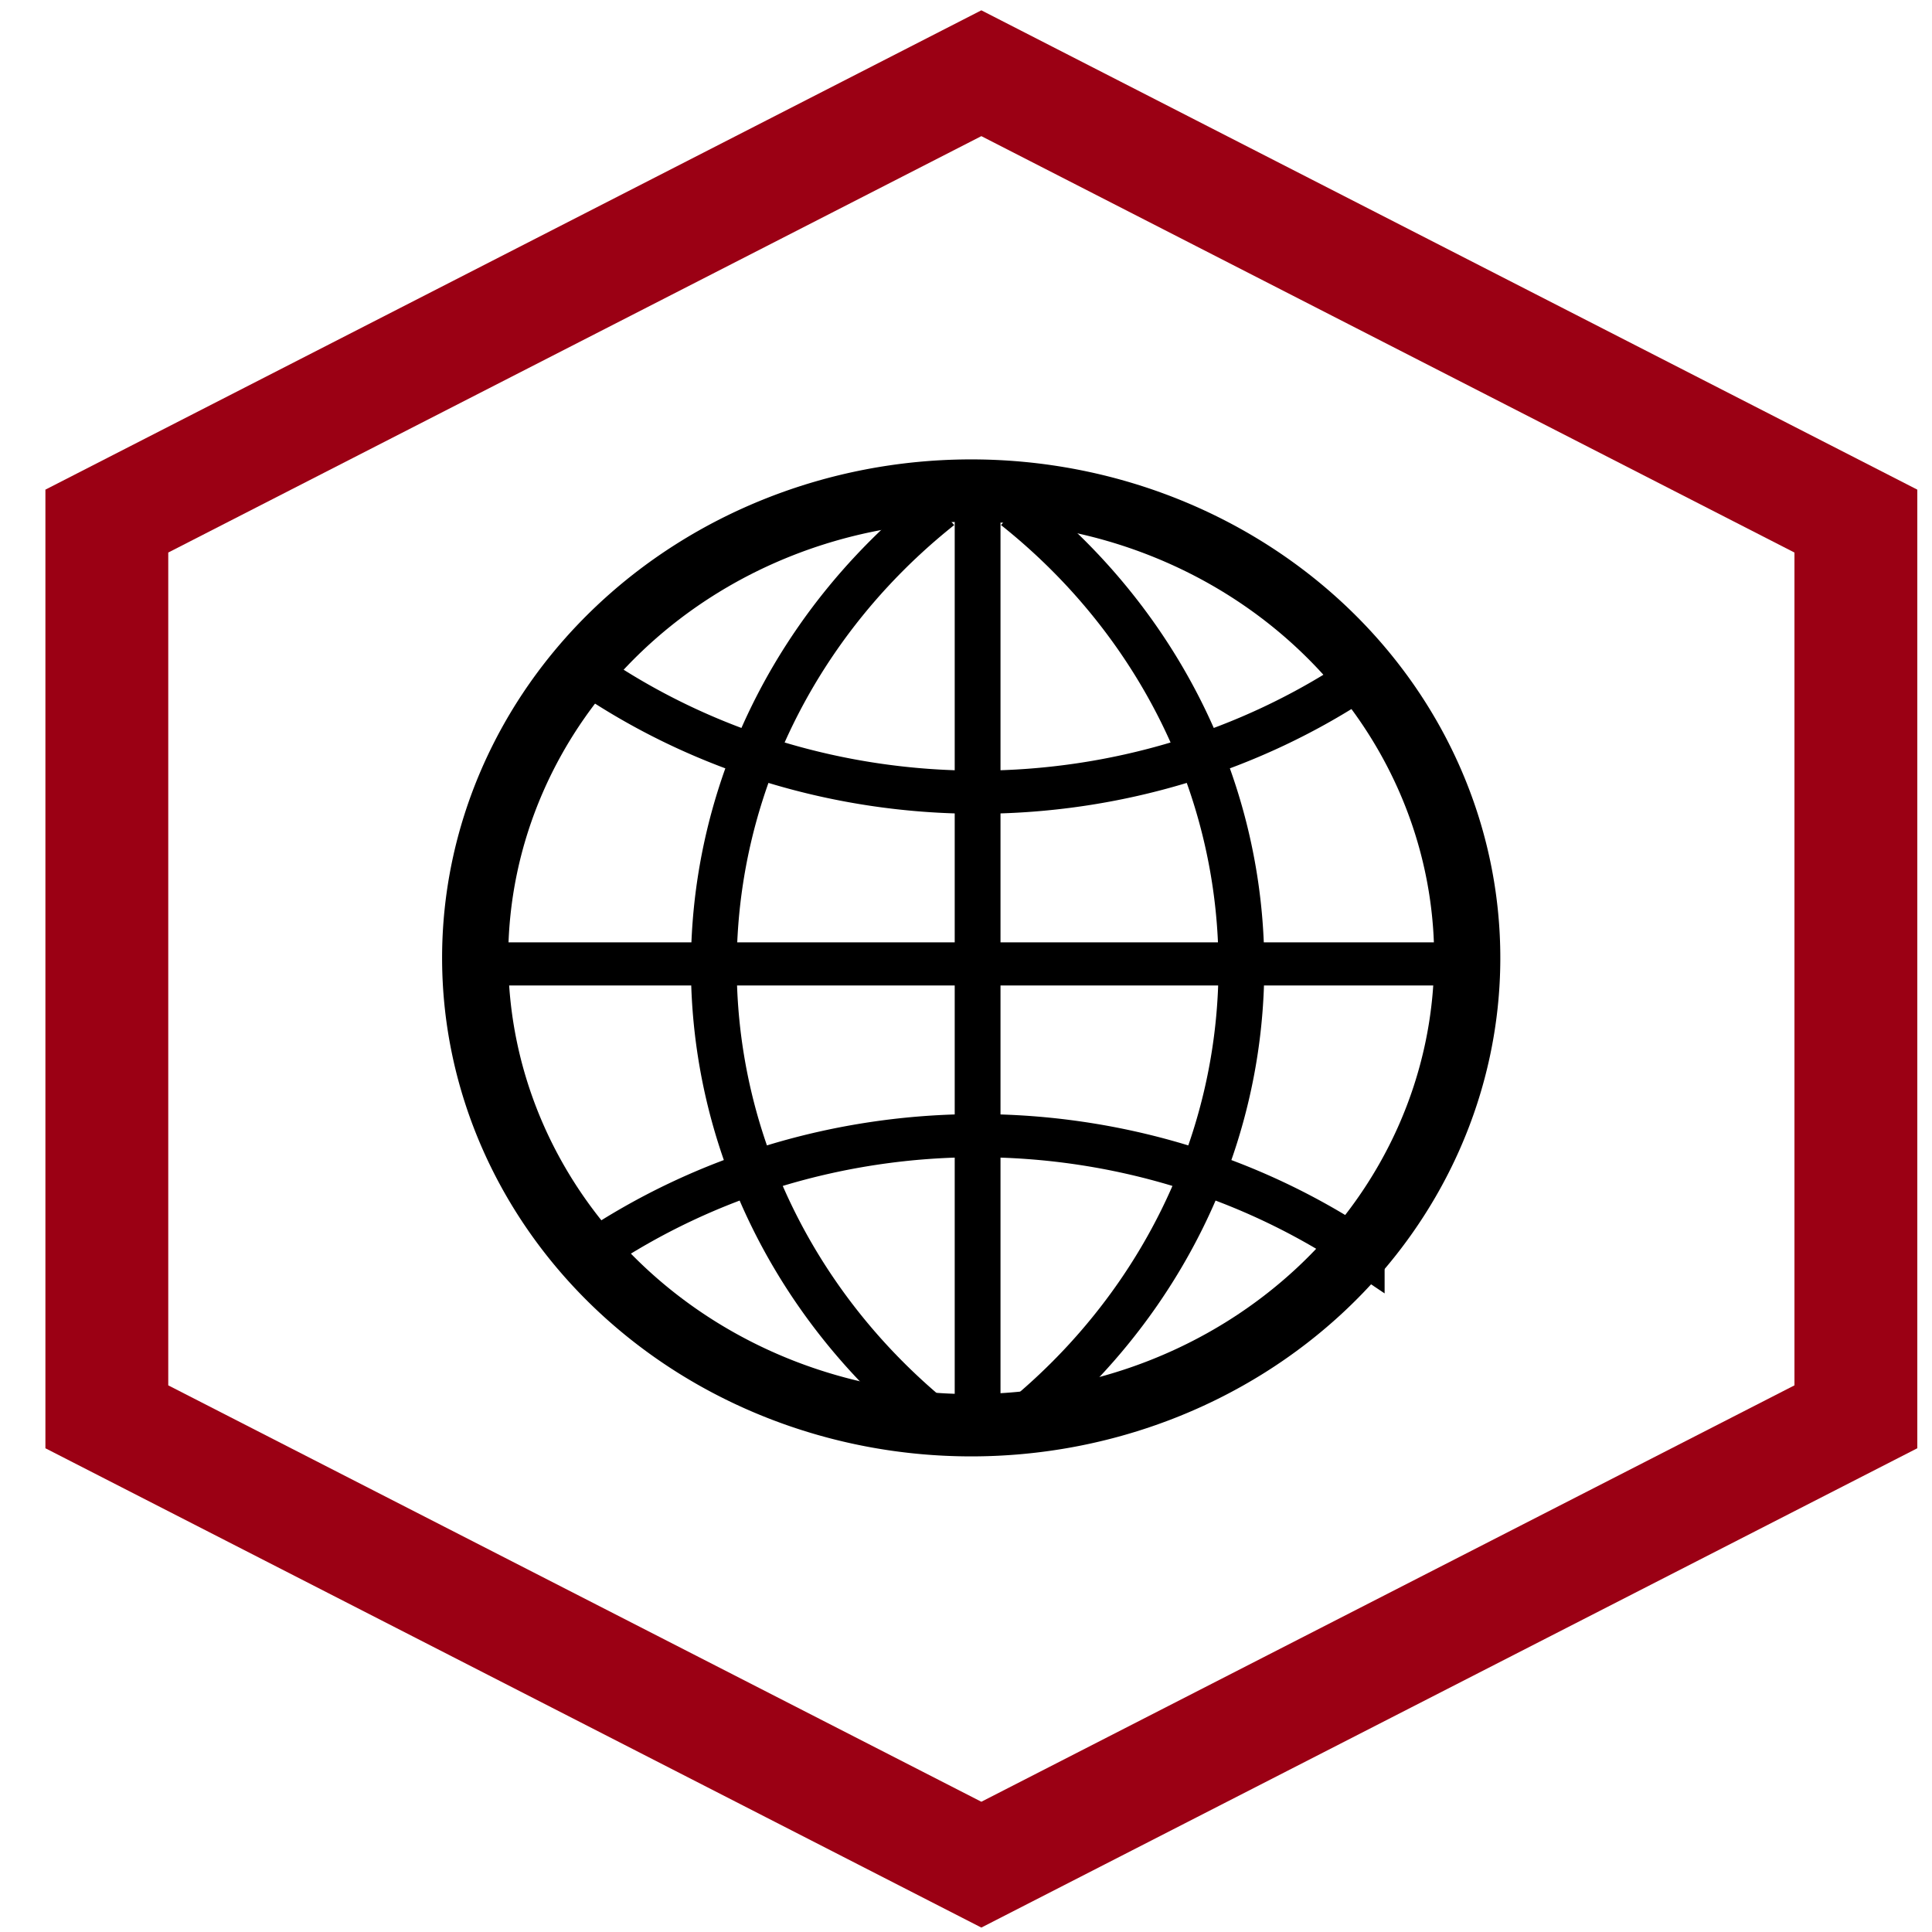
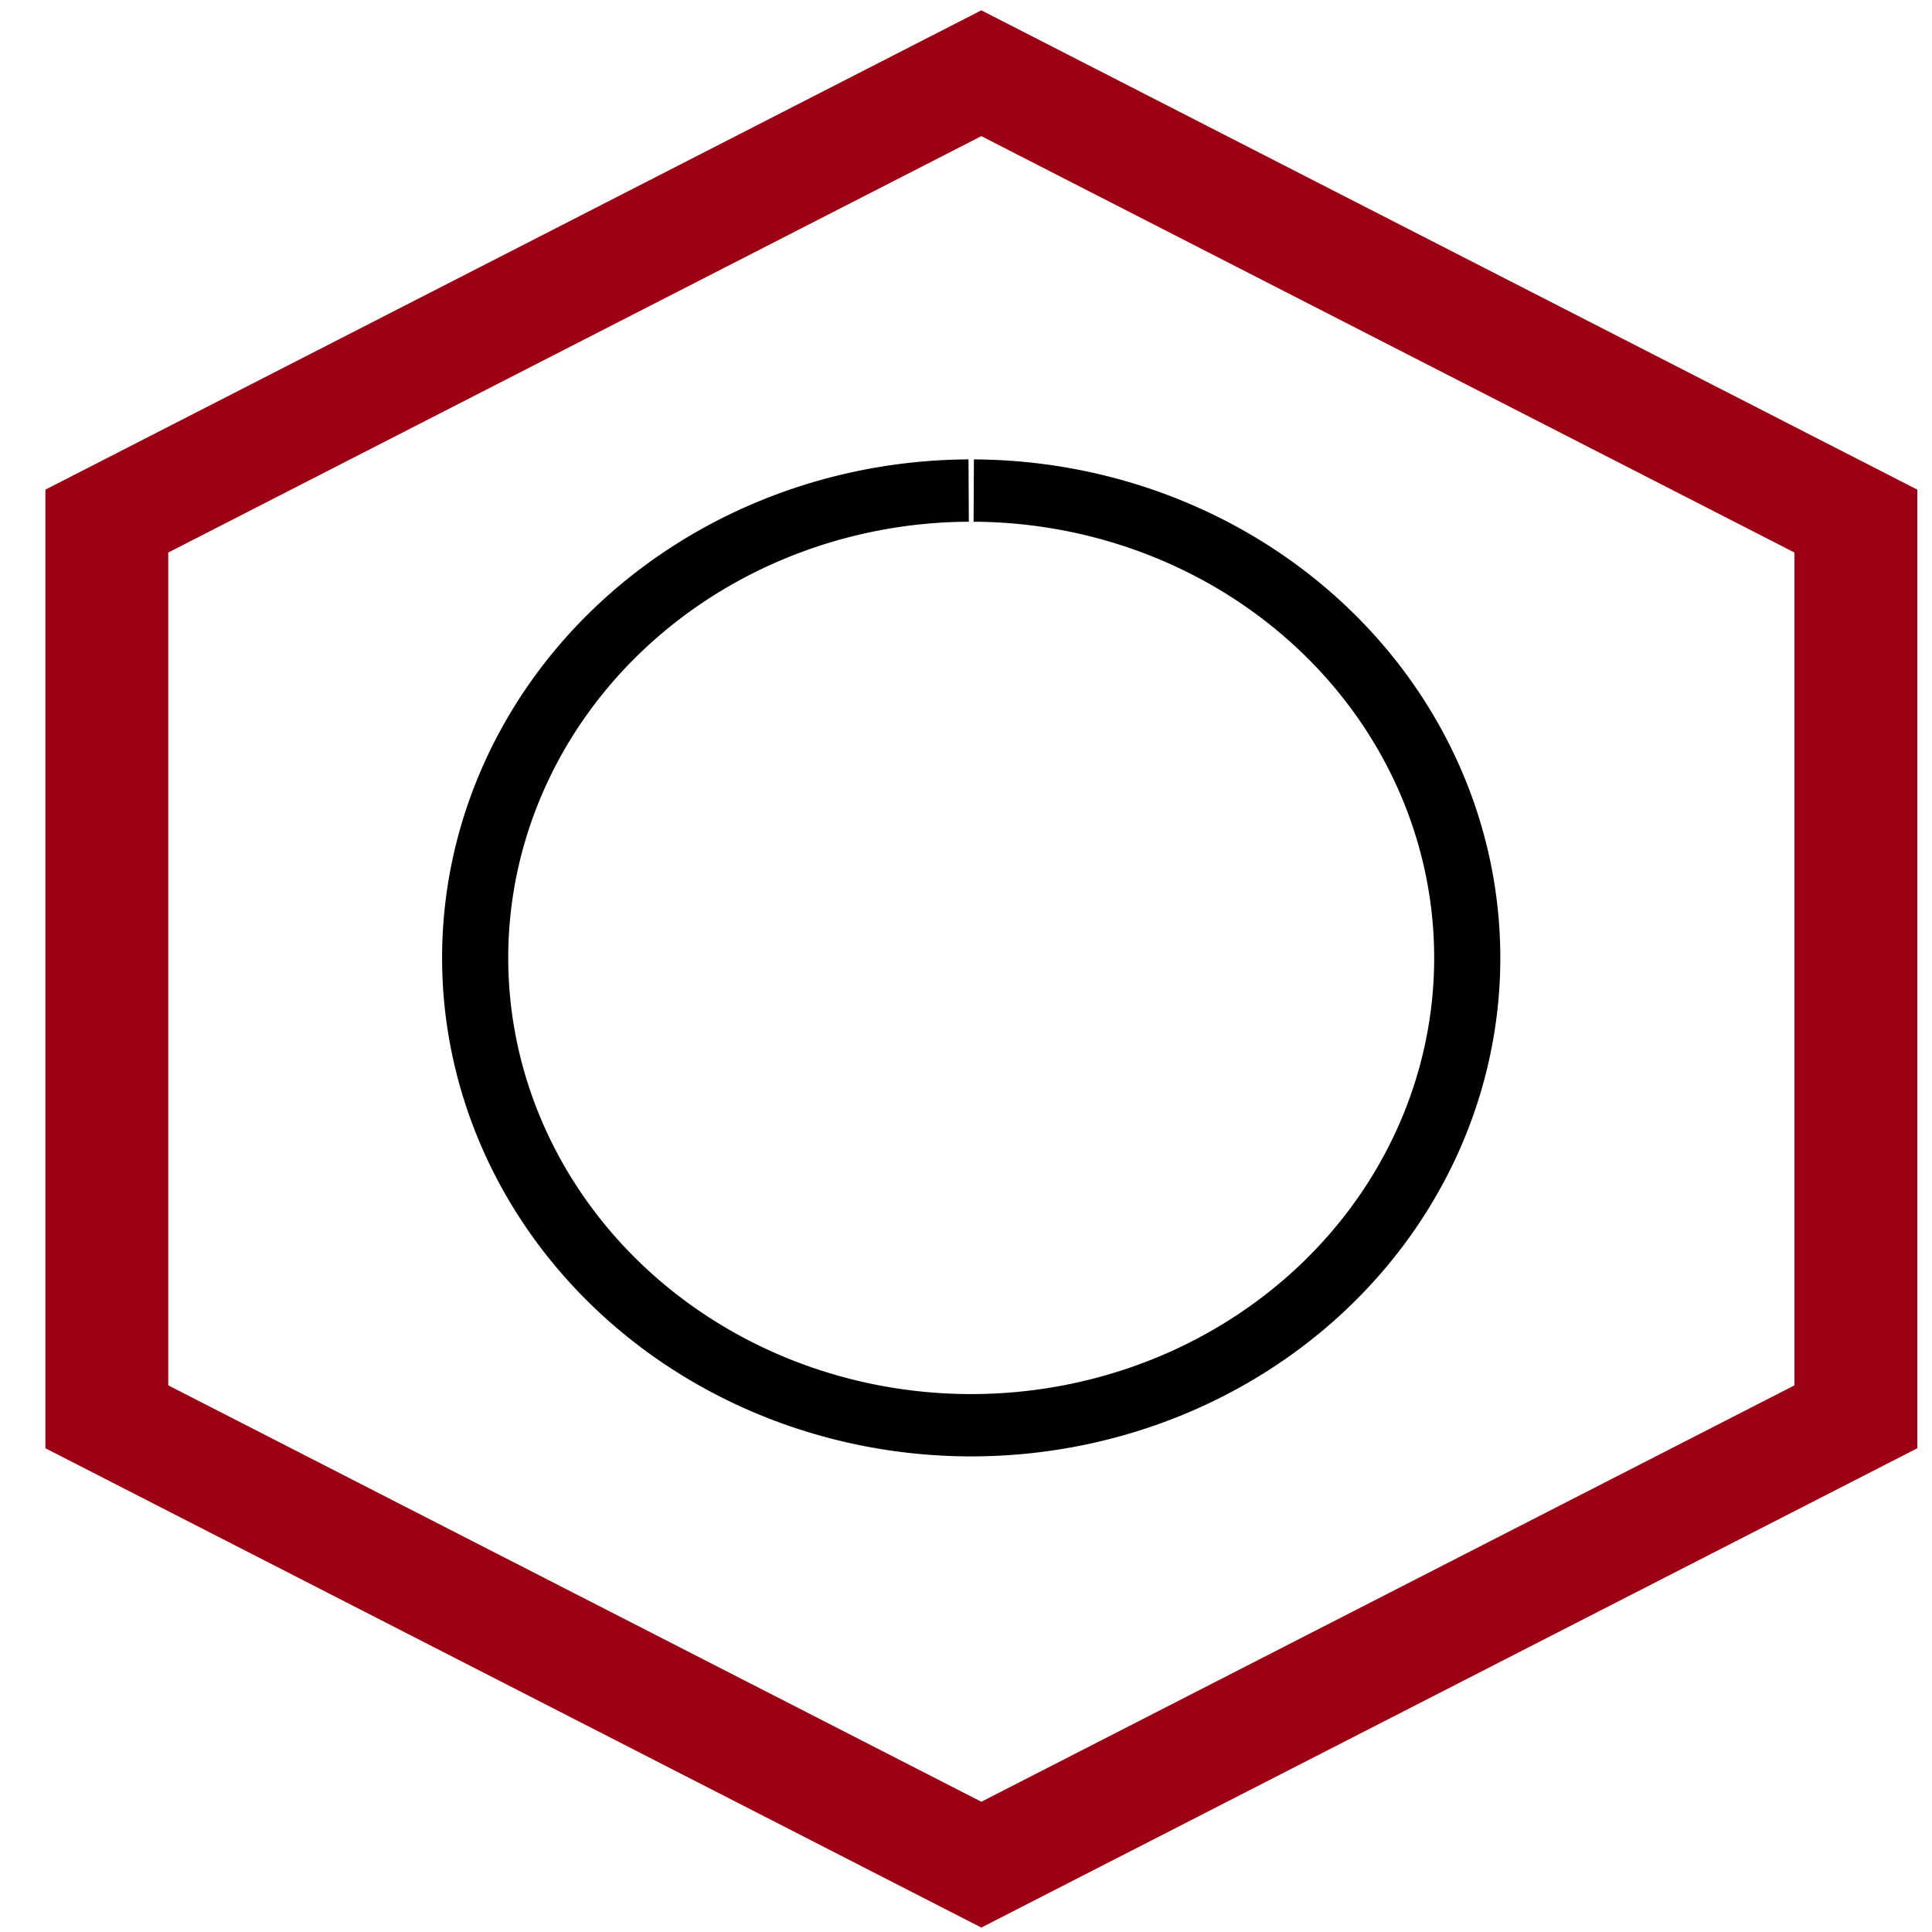
<svg xmlns="http://www.w3.org/2000/svg" xmlns:ns1="http://sodipodi.sourceforge.net/DTD/sodipodi-0.dtd" xmlns:ns2="http://www.inkscape.org/namespaces/inkscape" width="420" height="420" stroke="#000" fill="none" version="1.1" id="svg2051" ns1:docname="logo.svg" ns2:version="1.2.2 (732a01da63, 2022-12-09)">
  <defs id="defs2055" />
  <ns1:namedview id="namedview2053" pagecolor="#ffffff" bordercolor="#000000" borderopacity="0.25" ns2:showpageshadow="2" ns2:pageopacity="0.0" ns2:pagecheckerboard="0" ns2:deskcolor="#d1d1d1" showgrid="false" ns2:zoom="0.79465333" ns2:cx="152.26766" ns2:cy="125.84104" ns2:window-width="1280" ns2:window-height="729" ns2:window-x="-8" ns2:window-y="-8" ns2:window-maximized="1" ns2:current-layer="svg2051" />
  <g id="g2185" transform="matrix(0.553,0,0,0.521,135.364,111.941)">
    <g id="g4437">
-       <path stroke-width="26" d="m 136.012,-10.168 a 195,195 0 1 0 2,0 z" id="path2047" />
-       <path stroke-width="18" d="M 139.529,-7.651 V 382.349 m 195,-195 H -55.471 m 44,-120 a 260,260 0 0 0 302,0 m 0,240 a 260,260 0 0 0 -302,0 M 124.529,-2.651 a 250,250 0 0 0 0,382 m 30,0 a 250,250 0 0 0 0,-382" id="path2049" style="fill:none" />
+       <path stroke-width="26" d="m 136.012,-10.168 a 195,195 0 1 0 2,0 " id="path2047" />
    </g>
  </g>
  <polygon fill="#585858" points="74.583,172.243 0,129.183 0,43.061 74.583,0 149.167,43.061 149.167,129.183 " id="polygon141" style="fill:none;fill-opacity:1;stroke:#9b0014;stroke-width:10.477;stroke-dasharray:none;stroke-opacity:1" transform="matrix(2.549,0,0,2.261,23.225,15.919)" />
</svg>